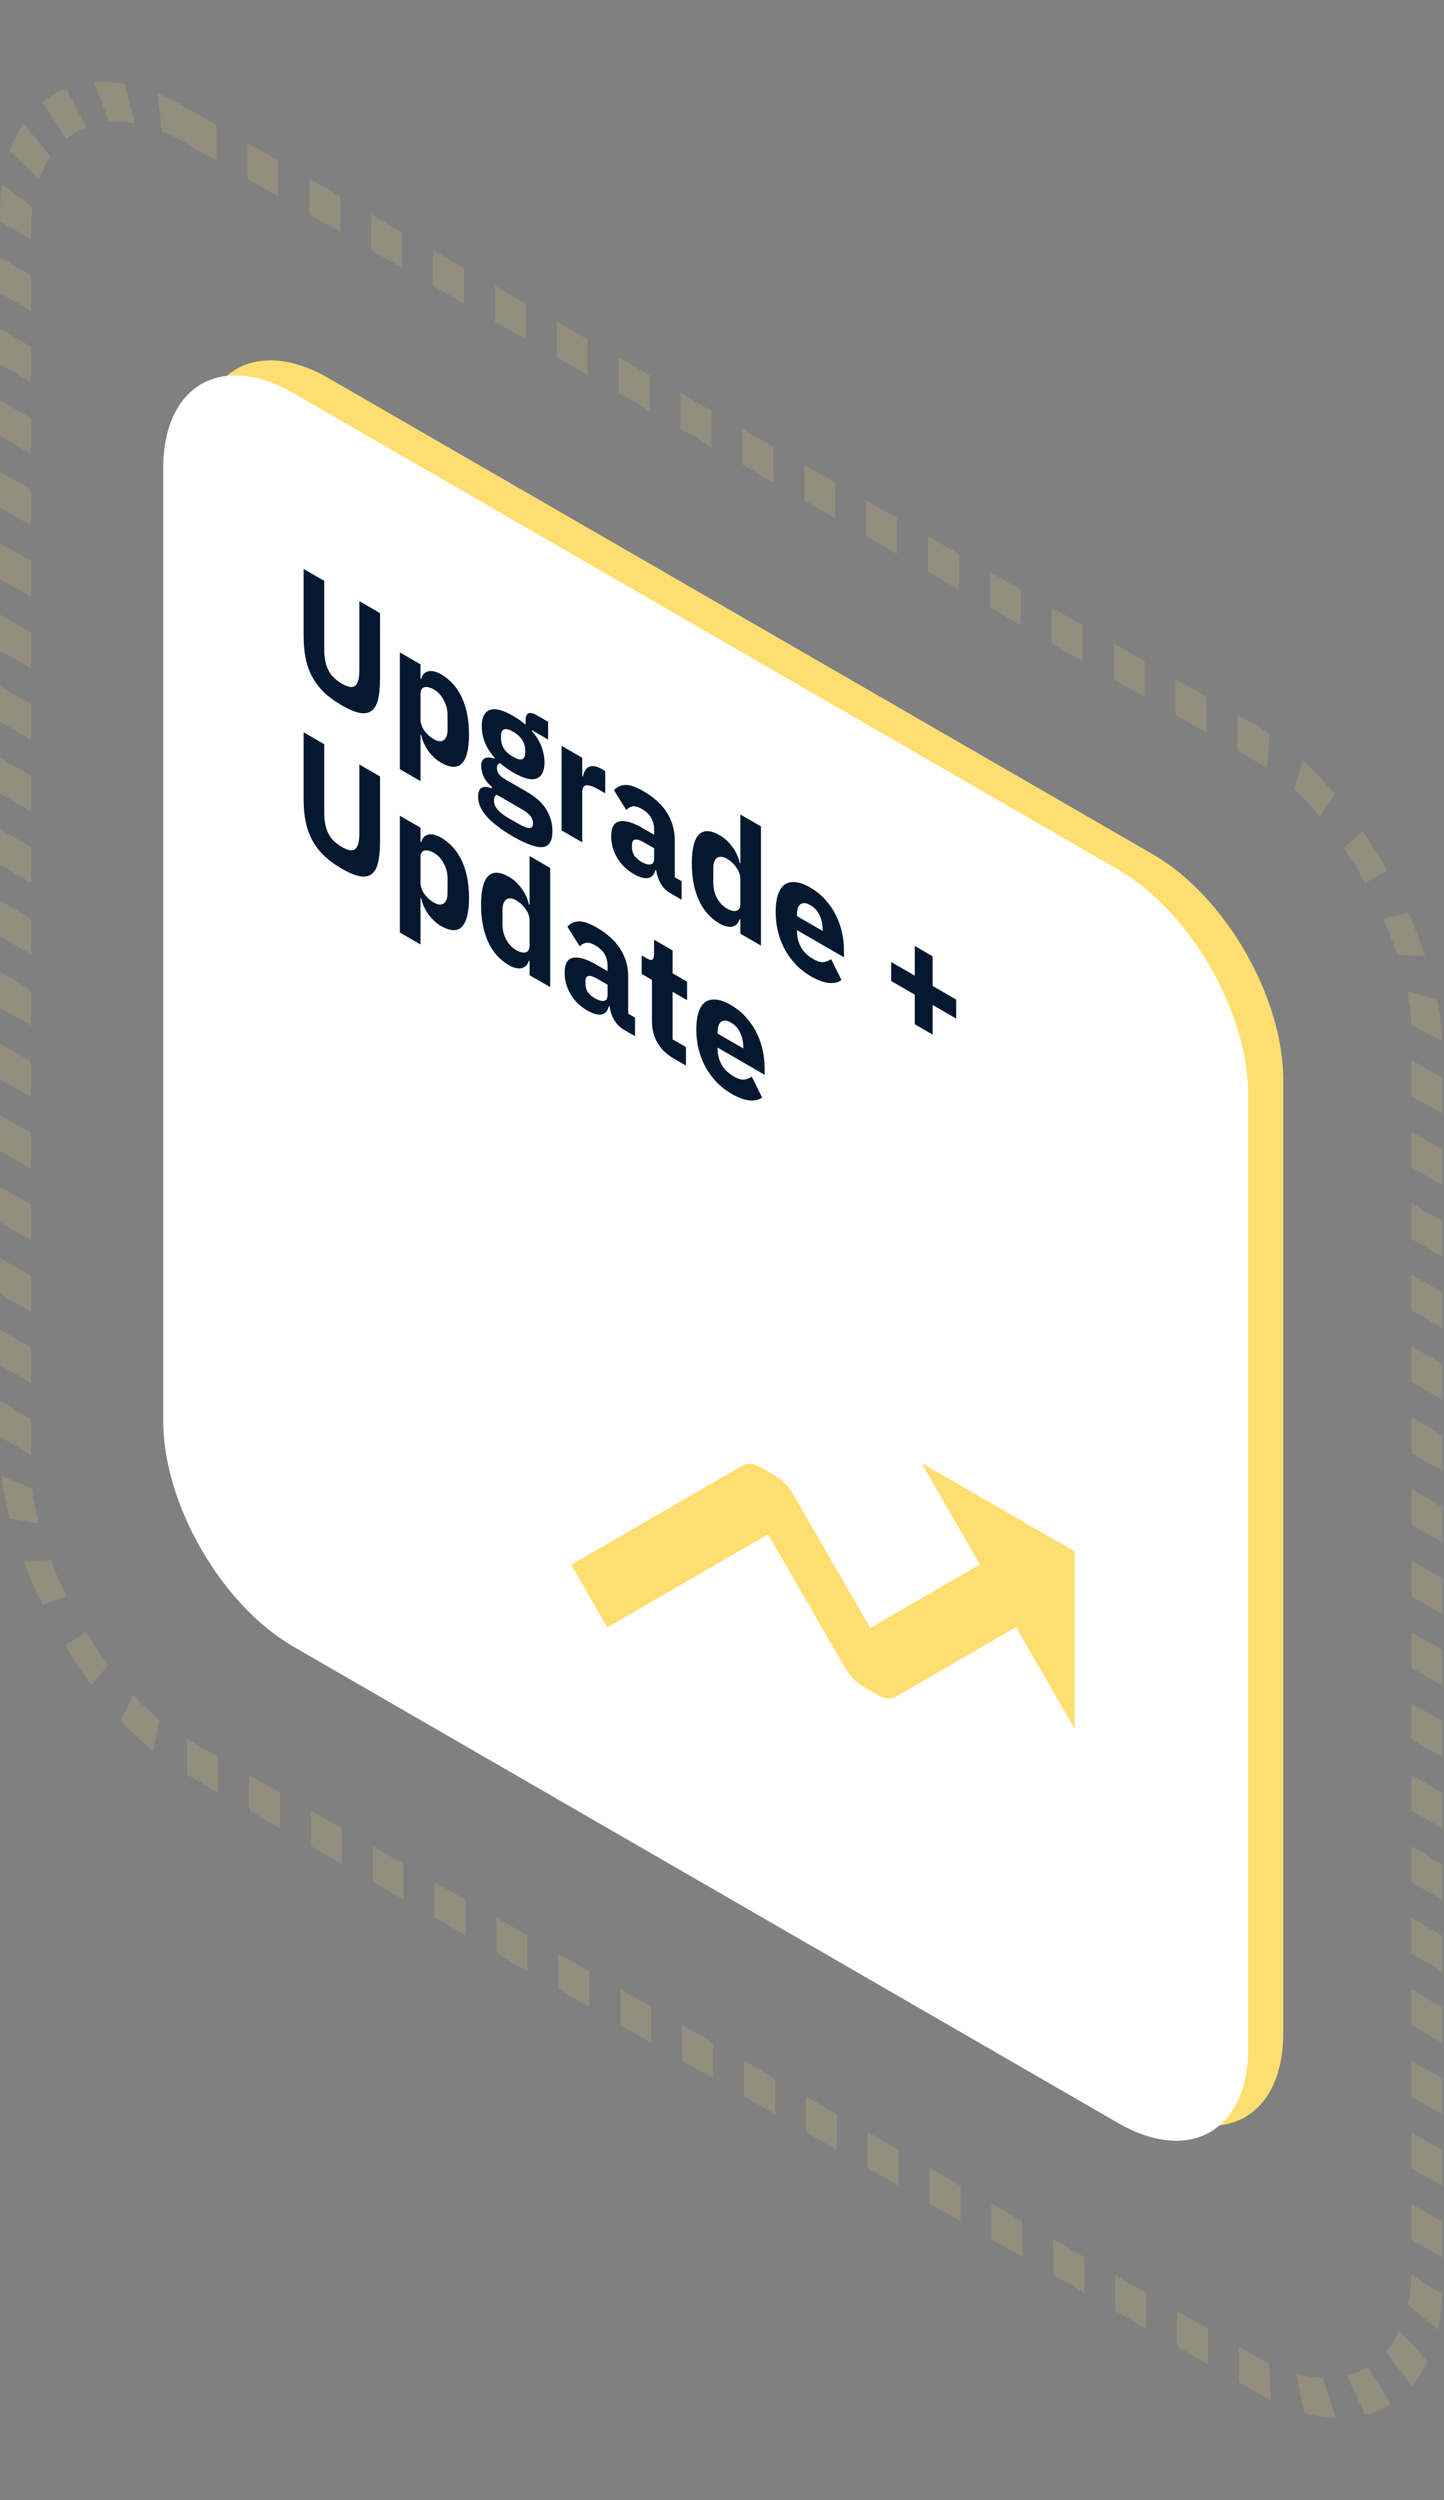
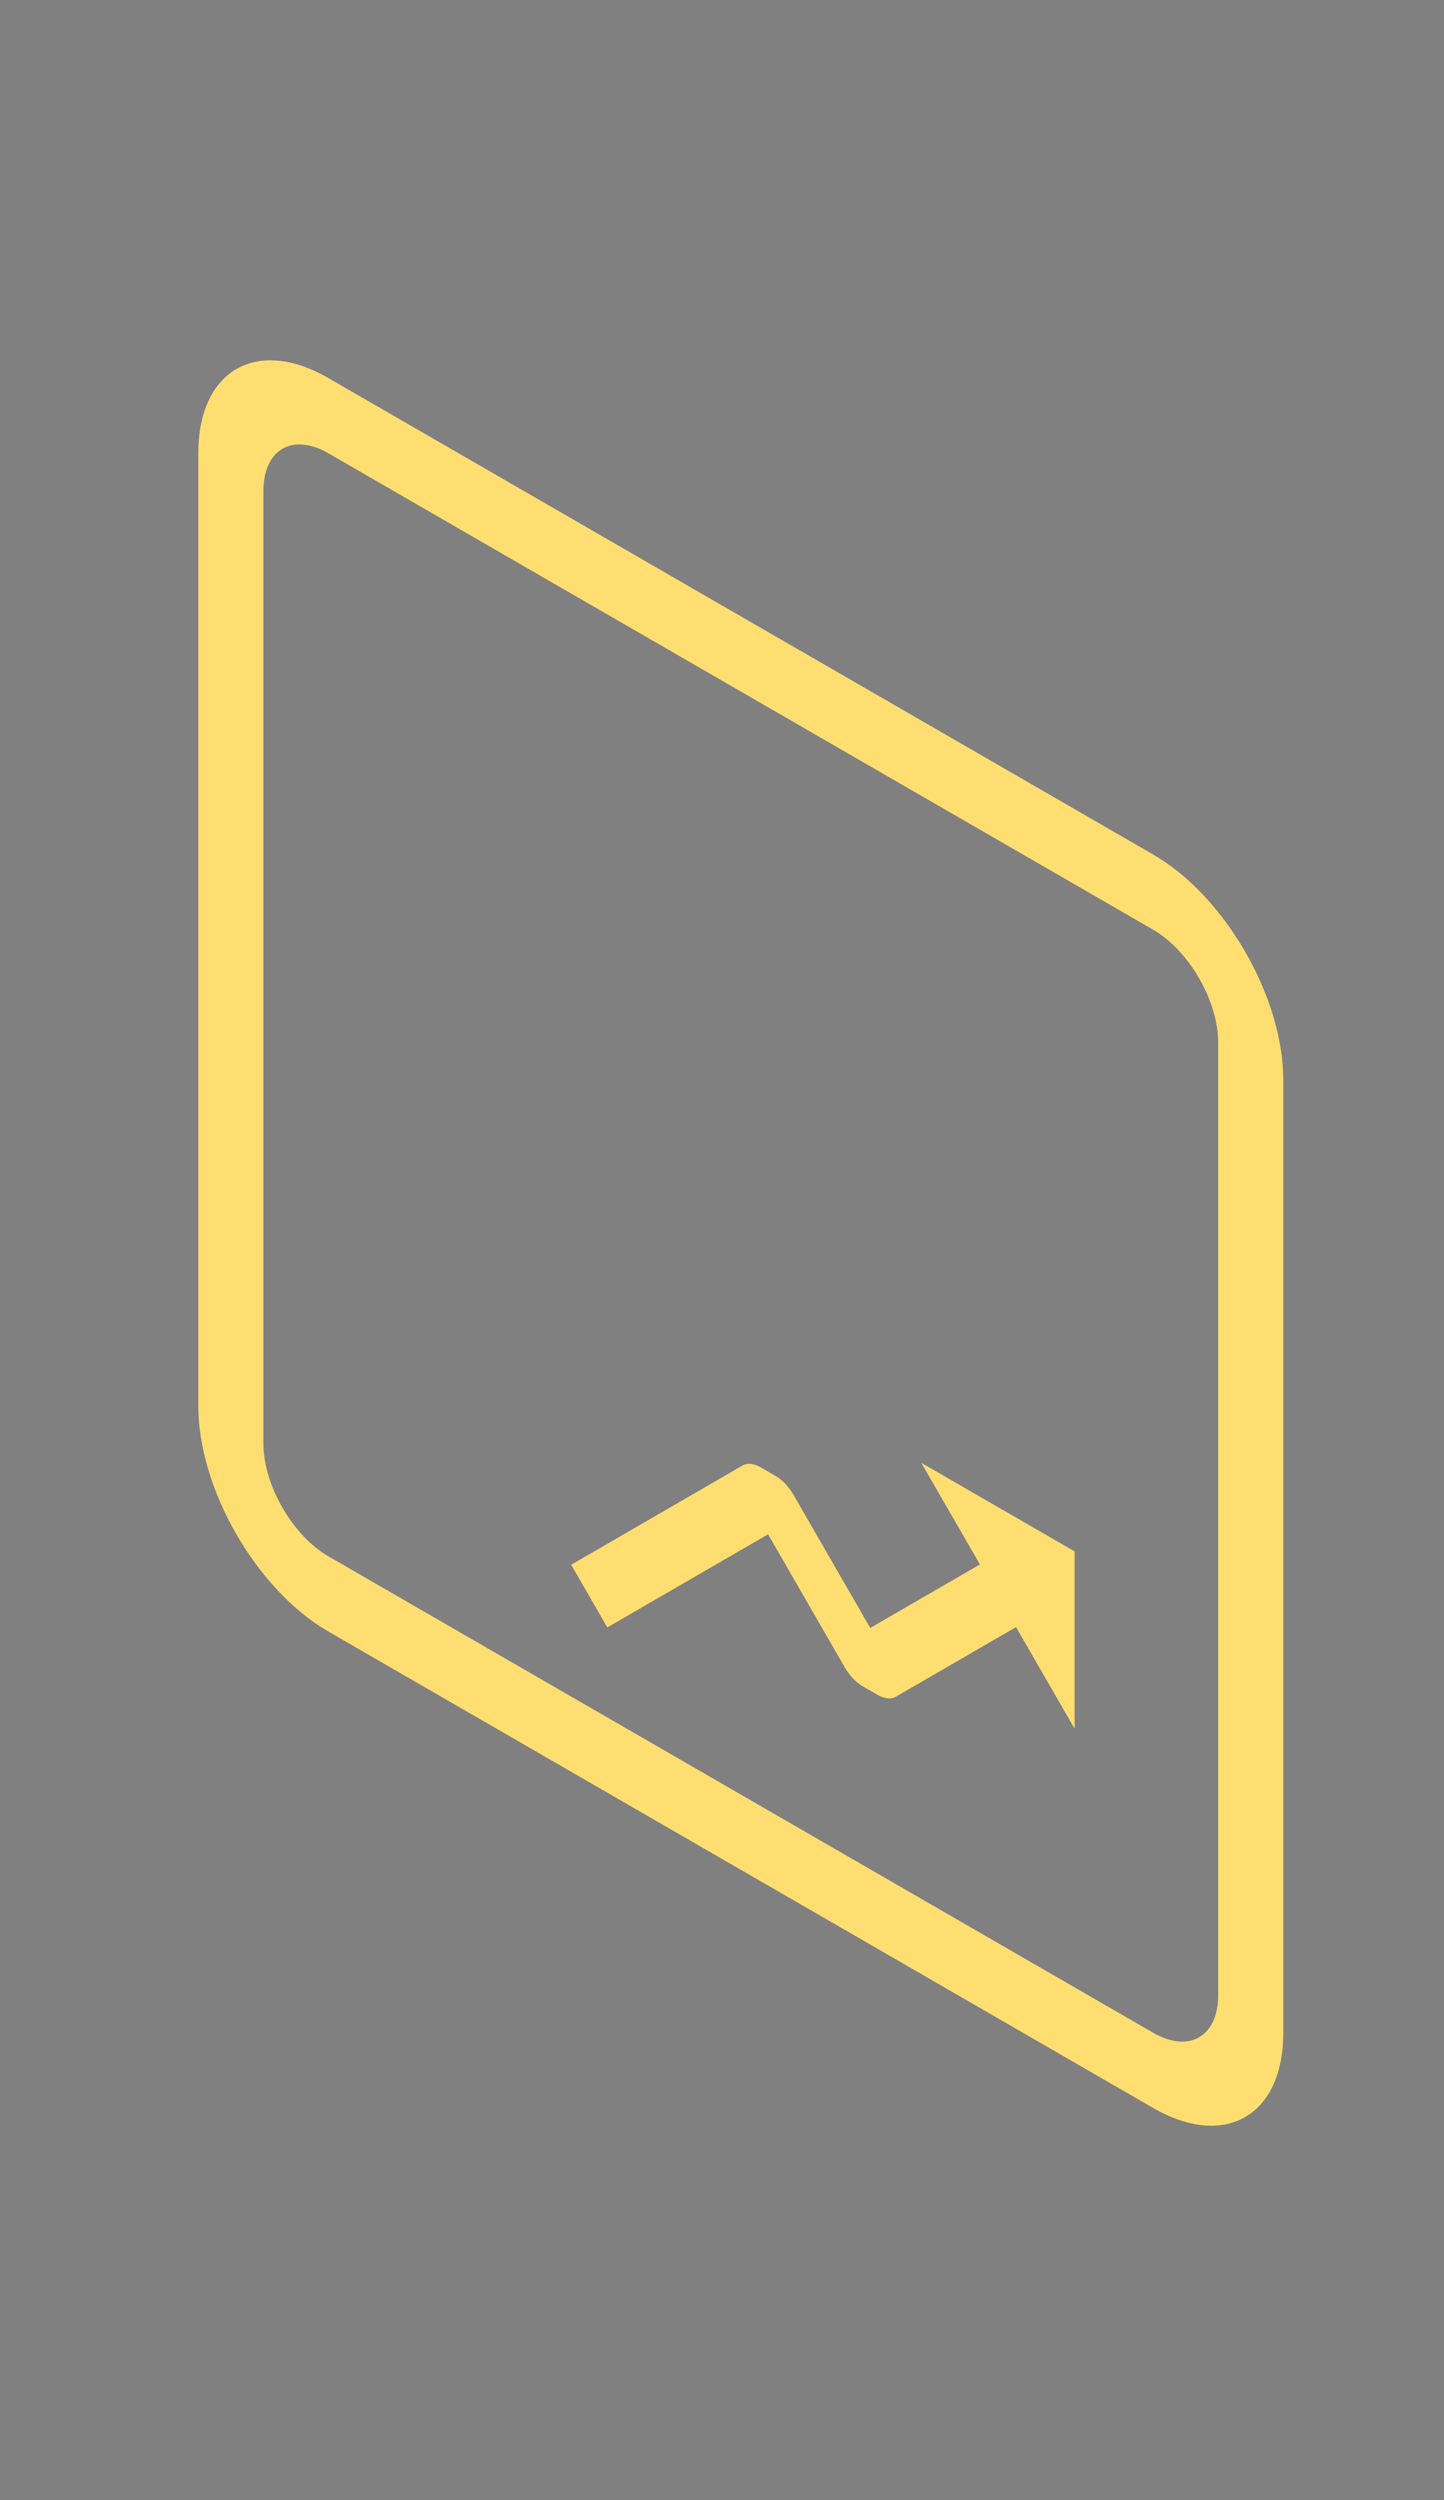
<svg xmlns="http://www.w3.org/2000/svg" width="230" height="398" viewBox="0 0 230 398" fill="none">
  <rect x="0" y="0" width="230" height="398" fill="#808080" stroke="none" />
  <path fill-rule="evenodd" clip-rule="evenodd" d="M52.325 72.172C46.599 68.865 41.956 71.546 41.956 78.158L41.956 229.815C41.956 236.427 46.599 244.468 52.325 247.774L183.664 323.602C189.39 326.909 194.032 324.228 194.032 317.616L194.032 165.959C194.032 159.347 189.39 151.306 183.664 148L52.325 72.172ZM52.325 60.199C40.872 53.586 31.587 58.947 31.587 72.172L31.587 223.828C31.587 237.053 40.872 253.135 52.325 259.747L183.664 335.575C195.117 342.188 204.401 336.827 204.401 323.602L204.401 171.946C204.401 158.721 195.117 142.64 183.664 136.027L52.325 60.199Z" fill="#FFDE71" />
-   <path d="M26 74.566C26 61.341 35.285 55.981 46.738 62.593L178.076 138.422C189.529 145.034 198.814 161.116 198.814 174.34L198.814 325.997C198.814 339.222 189.529 344.582 178.076 337.97L46.738 262.142C35.285 255.529 26 239.448 26 226.223L26 74.566Z" fill="white" />
-   <path d="M51.645 92.474L51.645 103.448C51.645 104.713 51.86 105.786 52.289 106.667C52.719 107.53 53.437 108.252 54.444 108.833C55.45 109.415 56.168 109.521 56.598 109.154C57.027 108.769 57.242 107.944 57.242 106.679L57.242 95.704L60.528 97.602L60.528 108.167C60.528 109.483 60.417 110.564 60.195 111.41C59.988 112.248 59.64 112.842 59.151 113.192C58.663 113.526 58.034 113.624 57.264 113.487C56.494 113.334 55.554 112.936 54.444 112.295C53.333 111.654 52.393 110.966 51.623 110.231C50.853 109.479 50.224 108.654 49.736 107.756C49.247 106.842 48.892 105.842 48.67 104.756C48.462 103.662 48.359 102.457 48.359 101.141L48.359 90.576L51.645 92.474ZM63.689 103.863L66.976 105.761L66.976 108.017L67.087 108.081C67.249 107.423 67.62 107.021 68.197 106.876C68.789 106.739 69.463 106.889 70.218 107.325C71.698 108.179 72.816 109.423 73.571 111.056C74.326 112.688 74.704 114.65 74.704 116.941C74.704 119.231 74.326 120.766 73.571 121.543C72.816 122.304 71.698 122.257 70.218 121.402C69.833 121.18 69.47 120.902 69.13 120.569C68.789 120.253 68.478 119.902 68.197 119.518C67.93 119.124 67.701 118.718 67.509 118.3C67.316 117.864 67.175 117.441 67.087 117.03L66.976 116.966L66.976 124.351L63.689 122.454L63.689 103.863ZM69.13 117.697C69.751 118.056 70.262 118.103 70.662 117.838C71.076 117.565 71.284 117 71.284 116.146L71.284 113.812C71.284 112.957 71.076 112.163 70.662 111.427C70.262 110.684 69.751 110.133 69.13 109.774C68.508 109.415 67.99 109.295 67.575 109.415C67.175 109.526 66.976 109.889 66.976 110.504L66.976 114.479C66.976 115.094 67.175 115.697 67.575 116.287C67.99 116.868 68.508 117.338 69.13 117.697ZM87.992 132.331C87.992 133.049 87.881 133.617 87.659 134.036C87.452 134.464 87.104 134.724 86.615 134.818C86.127 134.929 85.475 134.844 84.661 134.562C83.862 134.305 82.87 133.835 81.685 133.152C80.679 132.57 79.82 131.998 79.109 131.434C78.414 130.895 77.844 130.361 77.4 129.831C76.97 129.327 76.652 128.818 76.445 128.305C76.252 127.818 76.156 127.326 76.156 126.831C76.156 126.079 76.348 125.6 76.733 125.395C77.118 125.19 77.651 125.232 78.332 125.523L78.332 125.241C77.77 124.796 77.348 124.279 77.066 123.69C76.785 123.083 76.644 122.489 76.644 121.907C76.644 121.548 76.704 121.275 76.822 121.087C76.955 120.89 77.118 120.754 77.311 120.677C77.518 120.591 77.755 120.566 78.021 120.6C78.288 120.634 78.554 120.694 78.821 120.779L78.821 120.677C78.11 119.89 77.585 119.074 77.244 118.228C76.903 117.364 76.733 116.497 76.733 115.625C76.733 114.258 77.14 113.399 77.955 113.048C78.784 112.689 80.042 112.997 81.73 113.971C82.5 114.416 83.159 114.881 83.706 115.369L83.706 114.856C83.706 114.138 83.854 113.71 84.15 113.574C84.461 113.428 84.898 113.518 85.461 113.843L87.304 114.907L87.304 117.728L84.728 116.241L84.728 116.394C85.409 117.164 85.912 117.976 86.238 118.83C86.564 119.668 86.726 120.523 86.726 121.395C86.726 122.745 86.312 123.591 85.483 123.933C84.668 124.267 83.418 123.946 81.73 122.972C80.975 122.536 80.286 122.044 79.665 121.497C79.324 121.557 79.154 121.818 79.154 122.279C79.154 122.604 79.257 122.92 79.465 123.228C79.687 123.527 80.049 123.822 80.553 124.113L83.928 126.061C85.35 126.882 86.378 127.818 87.015 128.869C87.666 129.929 87.992 131.083 87.992 132.331ZM84.905 131.062C84.905 130.669 84.772 130.292 84.506 129.933C84.239 129.574 83.773 129.203 83.107 128.818L79.109 126.51C78.961 126.596 78.85 126.72 78.776 126.882C78.717 127.07 78.688 127.267 78.688 127.472C78.688 127.968 78.873 128.433 79.243 128.869C79.613 129.322 80.242 129.805 81.13 130.318L82.463 131.087C83.351 131.6 83.98 131.844 84.35 131.818C84.72 131.81 84.905 131.557 84.905 131.062ZM81.73 120.484C82.381 120.86 82.862 120.984 83.173 120.856C83.499 120.719 83.662 120.352 83.662 119.753L83.662 119.446C83.662 118.847 83.499 118.3 83.173 117.805C82.862 117.3 82.381 116.86 81.73 116.484C81.078 116.108 80.59 115.988 80.264 116.125C79.953 116.253 79.798 116.617 79.798 117.215L79.798 117.523C79.798 118.121 79.953 118.672 80.264 119.177C80.59 119.672 81.078 120.108 81.73 120.484ZM89.452 132.2L89.452 118.738L92.739 120.635L92.739 123.558L92.85 123.622C92.909 123.28 93.013 122.981 93.161 122.725C93.309 122.451 93.501 122.246 93.738 122.109C93.99 121.981 94.286 121.939 94.627 121.981C94.967 122.007 95.367 122.152 95.826 122.417L96.403 122.751L96.403 126.289L95.582 125.815C94.619 125.259 93.901 124.99 93.427 125.007C92.969 125.033 92.739 125.439 92.739 126.225L92.739 134.097L89.452 132.2ZM106.743 142.183C106.151 141.841 105.655 141.341 105.255 140.682C104.87 140.033 104.626 139.319 104.523 138.541L104.389 138.464C104.212 139.234 103.819 139.674 103.212 139.785C102.605 139.879 101.858 139.67 100.969 139.157C99.8 138.481 98.904 137.605 98.282 136.528C97.661 135.451 97.35 134.323 97.35 133.144C97.35 131.725 97.794 130.93 98.682 130.759C99.585 130.579 100.807 130.934 102.346 131.823L104.189 132.887L104.189 132.041C104.189 131.391 104.041 130.793 103.745 130.246C103.449 129.682 102.953 129.199 102.257 128.797C101.606 128.421 101.088 128.284 100.703 128.387C100.318 128.49 100 128.673 99.748 128.938L97.794 125.81C98.268 125.28 98.86 124.998 99.57 124.964C100.296 124.921 101.273 125.254 102.502 125.964C104.16 126.921 105.403 128.058 106.232 129.374C107.061 130.691 107.476 132.152 107.476 133.759L107.476 139.657L108.564 140.285L108.564 143.234L106.743 142.183ZM102.191 137.221C102.739 137.537 103.205 137.669 103.59 137.618C103.99 137.575 104.189 137.246 104.189 136.631L104.189 135.041L102.591 134.118C101.303 133.374 100.659 133.507 100.659 134.515L100.659 134.9C100.659 135.396 100.792 135.84 101.058 136.234C101.325 136.61 101.702 136.939 102.191 137.221ZM117.921 146.379L117.81 146.315C117.721 146.623 117.58 146.884 117.388 147.097C117.195 147.294 116.958 147.431 116.677 147.508C116.411 147.576 116.1 147.567 115.744 147.482C115.404 147.422 115.049 147.285 114.678 147.072C113.198 146.217 112.08 144.973 111.325 143.341C110.57 141.691 110.193 139.721 110.193 137.43C110.193 135.139 110.57 133.614 111.325 132.853C112.08 132.092 113.198 132.139 114.678 132.994C115.434 133.43 116.1 134.054 116.677 134.866C117.269 135.687 117.647 136.52 117.81 137.366L117.921 137.43L117.921 129.661L121.207 131.558L121.207 150.533L117.921 148.636L117.921 146.379ZM115.767 144.623C116.388 144.982 116.899 145.106 117.299 144.995C117.713 144.875 117.921 144.507 117.921 143.892L117.921 139.917C117.921 139.302 117.713 138.704 117.299 138.123C116.899 137.533 116.388 137.058 115.767 136.699C115.145 136.34 114.627 136.298 114.212 136.571C113.812 136.836 113.613 137.396 113.613 138.251L113.613 140.584C113.613 141.439 113.812 142.238 114.212 142.982C114.627 143.717 115.145 144.264 115.767 144.623ZM129.144 155.423C128.256 154.91 127.464 154.291 126.768 153.564C126.072 152.821 125.48 152.009 124.991 151.128C124.518 150.239 124.155 149.286 123.903 148.269C123.666 147.261 123.548 146.218 123.548 145.141C123.548 144.081 123.666 143.192 123.903 142.474C124.14 141.739 124.488 141.196 124.947 140.846C125.421 140.504 125.998 140.367 126.679 140.435C127.36 140.487 128.137 140.765 129.011 141.269C129.973 141.824 130.795 142.487 131.476 143.256C132.171 144.034 132.734 144.863 133.163 145.743C133.608 146.632 133.926 147.551 134.118 148.5C134.326 149.44 134.429 150.363 134.429 151.269L134.429 152.398L126.945 148.077L126.945 148.282C126.945 149.171 127.153 150 127.567 150.769C127.982 151.521 128.633 152.154 129.521 152.667C130.202 153.06 130.758 153.227 131.187 153.167C131.616 153.09 132.016 152.936 132.386 152.705L134.029 156.013C133.511 156.415 132.83 156.569 131.986 156.475C131.157 156.389 130.21 156.039 129.144 155.423ZM129.077 144.102C128.411 143.718 127.886 143.671 127.501 143.961C127.131 144.243 126.945 144.803 126.945 145.641L126.945 145.846L131.032 148.205L131.032 147.974C131.032 147.154 130.869 146.402 130.543 145.718C130.232 145.025 129.744 144.487 129.077 144.102ZM145.707 163.063L145.707 158.345L141.954 156.178L141.954 153.152L145.707 155.319L145.707 150.601L148.549 152.242L148.549 156.96L152.302 159.127L152.302 162.152L148.549 159.986L148.549 164.704L145.707 163.063ZM51.645 118.474L51.645 129.448C51.645 130.713 51.86 131.786 52.289 132.667C52.719 133.53 53.437 134.252 54.444 134.833C55.45 135.415 56.168 135.521 56.598 135.154C57.027 134.769 57.242 133.944 57.242 132.679L57.242 121.705L60.528 123.602L60.528 134.167C60.528 135.483 60.417 136.564 60.195 137.41C59.988 138.248 59.64 138.842 59.151 139.192C58.663 139.526 58.034 139.624 57.264 139.487C56.494 139.334 55.554 138.936 54.444 138.295C53.333 137.654 52.393 136.966 51.623 136.231C50.853 135.479 50.224 134.654 49.736 133.756C49.247 132.842 48.892 131.842 48.67 130.756C48.462 129.662 48.359 128.457 48.359 127.141L48.359 116.576L51.645 118.474ZM63.689 129.863L66.976 131.761L66.976 134.017L67.087 134.081C67.249 133.423 67.62 133.021 68.197 132.876C68.789 132.739 69.463 132.889 70.218 133.325C71.698 134.179 72.816 135.423 73.571 137.056C74.326 138.688 74.704 140.65 74.704 142.941C74.704 145.231 74.326 146.766 73.571 147.543C72.816 148.304 71.698 148.257 70.218 147.402C69.833 147.18 69.47 146.902 69.13 146.569C68.789 146.253 68.478 145.902 68.197 145.518C67.93 145.124 67.701 144.718 67.509 144.3C67.316 143.864 67.175 143.441 67.087 143.03L66.976 142.966L66.976 150.351L63.689 148.454L63.689 129.863ZM69.13 143.697C69.751 144.056 70.262 144.103 70.662 143.838C71.076 143.565 71.284 143 71.284 142.146L71.284 139.812C71.284 138.957 71.076 138.163 70.662 137.427C70.262 136.684 69.751 136.133 69.13 135.774C68.508 135.415 67.99 135.295 67.575 135.415C67.175 135.526 66.976 135.889 66.976 136.504L66.976 140.479C66.976 141.094 67.175 141.697 67.575 142.287C67.99 142.868 68.508 143.338 69.13 143.697ZM84.35 152.997L84.239 152.933C84.15 153.241 84.01 153.502 83.817 153.715C83.625 153.912 83.388 154.049 83.107 154.126C82.84 154.194 82.529 154.186 82.174 154.1C81.833 154.04 81.478 153.903 81.108 153.69C79.628 152.835 78.51 151.591 77.755 149.959C77 148.309 76.622 146.339 76.622 144.048C76.622 141.758 77 140.232 77.755 139.471C78.51 138.71 79.628 138.757 81.108 139.612C81.863 140.048 82.529 140.672 83.107 141.484C83.699 142.305 84.076 143.138 84.239 143.984L84.35 144.048L84.35 136.279L87.637 138.176L87.637 157.151L84.35 155.254L84.35 152.997ZM82.196 151.241C82.818 151.6 83.329 151.724 83.728 151.613C84.143 151.493 84.35 151.126 84.35 150.51L84.35 146.536C84.35 145.92 84.143 145.322 83.728 144.741C83.329 144.151 82.818 143.676 82.196 143.317C81.574 142.958 81.056 142.916 80.642 143.189C80.242 143.454 80.042 144.014 80.042 144.869L80.042 147.202C80.042 148.057 80.242 148.856 80.642 149.6C81.056 150.335 81.574 150.882 82.196 151.241ZM99.326 163.9C98.734 163.559 98.238 163.059 97.839 162.4C97.454 161.751 97.209 161.037 97.106 160.259L96.972 160.182C96.795 160.952 96.403 161.392 95.796 161.503C95.189 161.597 94.441 161.388 93.553 160.875C92.383 160.199 91.487 159.323 90.866 158.246C90.244 157.169 89.933 156.041 89.933 154.862C89.933 153.443 90.377 152.648 91.265 152.477C92.168 152.297 93.39 152.652 94.93 153.541L96.773 154.605L96.773 153.759C96.773 153.109 96.625 152.511 96.329 151.964C96.032 151.4 95.537 150.917 94.841 150.515C94.189 150.139 93.671 150.002 93.286 150.105C92.901 150.208 92.583 150.391 92.331 150.656L90.377 147.528C90.851 146.998 91.443 146.716 92.154 146.682C92.879 146.639 93.856 146.972 95.085 147.682C96.743 148.639 97.987 149.776 98.816 151.092C99.645 152.408 100.059 153.87 100.059 155.477L100.059 161.375L101.147 162.003L101.147 164.952L99.326 163.9ZM94.774 158.939C95.322 159.255 95.788 159.387 96.173 159.336C96.573 159.293 96.773 158.964 96.773 158.349L96.773 156.759L95.174 155.836C93.886 155.092 93.242 155.225 93.242 156.233L93.242 156.618C93.242 157.114 93.375 157.558 93.641 157.951C93.908 158.328 94.285 158.657 94.774 158.939ZM107.309 168.509C106.169 167.851 105.303 167.018 104.711 166.009C104.134 165.009 103.845 163.868 103.845 162.586L103.845 155.996L102.202 155.047L102.202 152.098L103.023 152.573C103.468 152.829 103.771 152.885 103.934 152.739C104.097 152.577 104.178 152.265 104.178 151.803L104.178 149.598L107.132 151.303L107.132 154.945L109.441 156.278L109.441 159.227L107.132 157.893L107.132 165.458L109.263 166.689L109.263 169.638L107.309 168.509ZM116.501 174.124C115.613 173.611 114.821 172.991 114.125 172.265C113.429 171.521 112.837 170.709 112.348 169.829C111.874 168.94 111.512 167.987 111.26 166.97C111.023 165.961 110.905 164.918 110.905 163.841C110.905 162.781 111.023 161.892 111.26 161.174C111.497 160.439 111.845 159.897 112.304 159.546C112.777 159.204 113.355 159.068 114.036 159.136C114.717 159.187 115.494 159.465 116.368 159.969C117.33 160.525 118.152 161.187 118.833 161.957C119.528 162.734 120.091 163.563 120.52 164.444C120.964 165.333 121.283 166.252 121.475 167.2C121.682 168.141 121.786 169.064 121.786 169.97L121.786 171.098L114.302 166.777L114.302 166.982C114.302 167.871 114.51 168.7 114.924 169.47C115.339 170.222 115.99 170.854 116.878 171.367C117.559 171.76 118.115 171.927 118.544 171.867C118.973 171.79 119.373 171.637 119.743 171.406L121.386 174.714C120.868 175.115 120.187 175.269 119.343 175.175C118.514 175.09 117.567 174.739 116.501 174.124ZM116.434 162.803C115.768 162.418 115.242 162.371 114.858 162.662C114.487 162.944 114.302 163.504 114.302 164.341L114.302 164.546L118.388 166.906L118.388 166.675C118.388 165.854 118.226 165.102 117.9 164.418C117.589 163.726 117.1 163.187 116.434 162.803Z" fill="#041830" />
  <path d="M134.544 265.417C135.307 266.74 136.341 267.833 137.42 268.456L139.805 269.833C140.884 270.455 141.919 270.557 142.681 270.115L161.834 259.029L171.164 275.203L171.164 246.976L146.75 232.881L156.08 249.055L138.613 259.166L126.406 238.005C125.643 236.683 124.608 235.589 123.529 234.966L121.145 233.589C120.066 232.967 119.031 232.865 118.268 233.307L90.978 249.104L96.731 259.078L122.337 244.256L134.544 265.417Z" fill="#FFDE71" />
-   <rect opacity="0.15" x="2.463" y="4.265" width="259.622" height="259.622" rx="31.28" transform="matrix(0.866 0.5 -2.20305e-08 1 0.33 -1.231)" stroke="#FFDE71" stroke-width="5.687" stroke-dasharray="5.69 5.69" />
</svg>